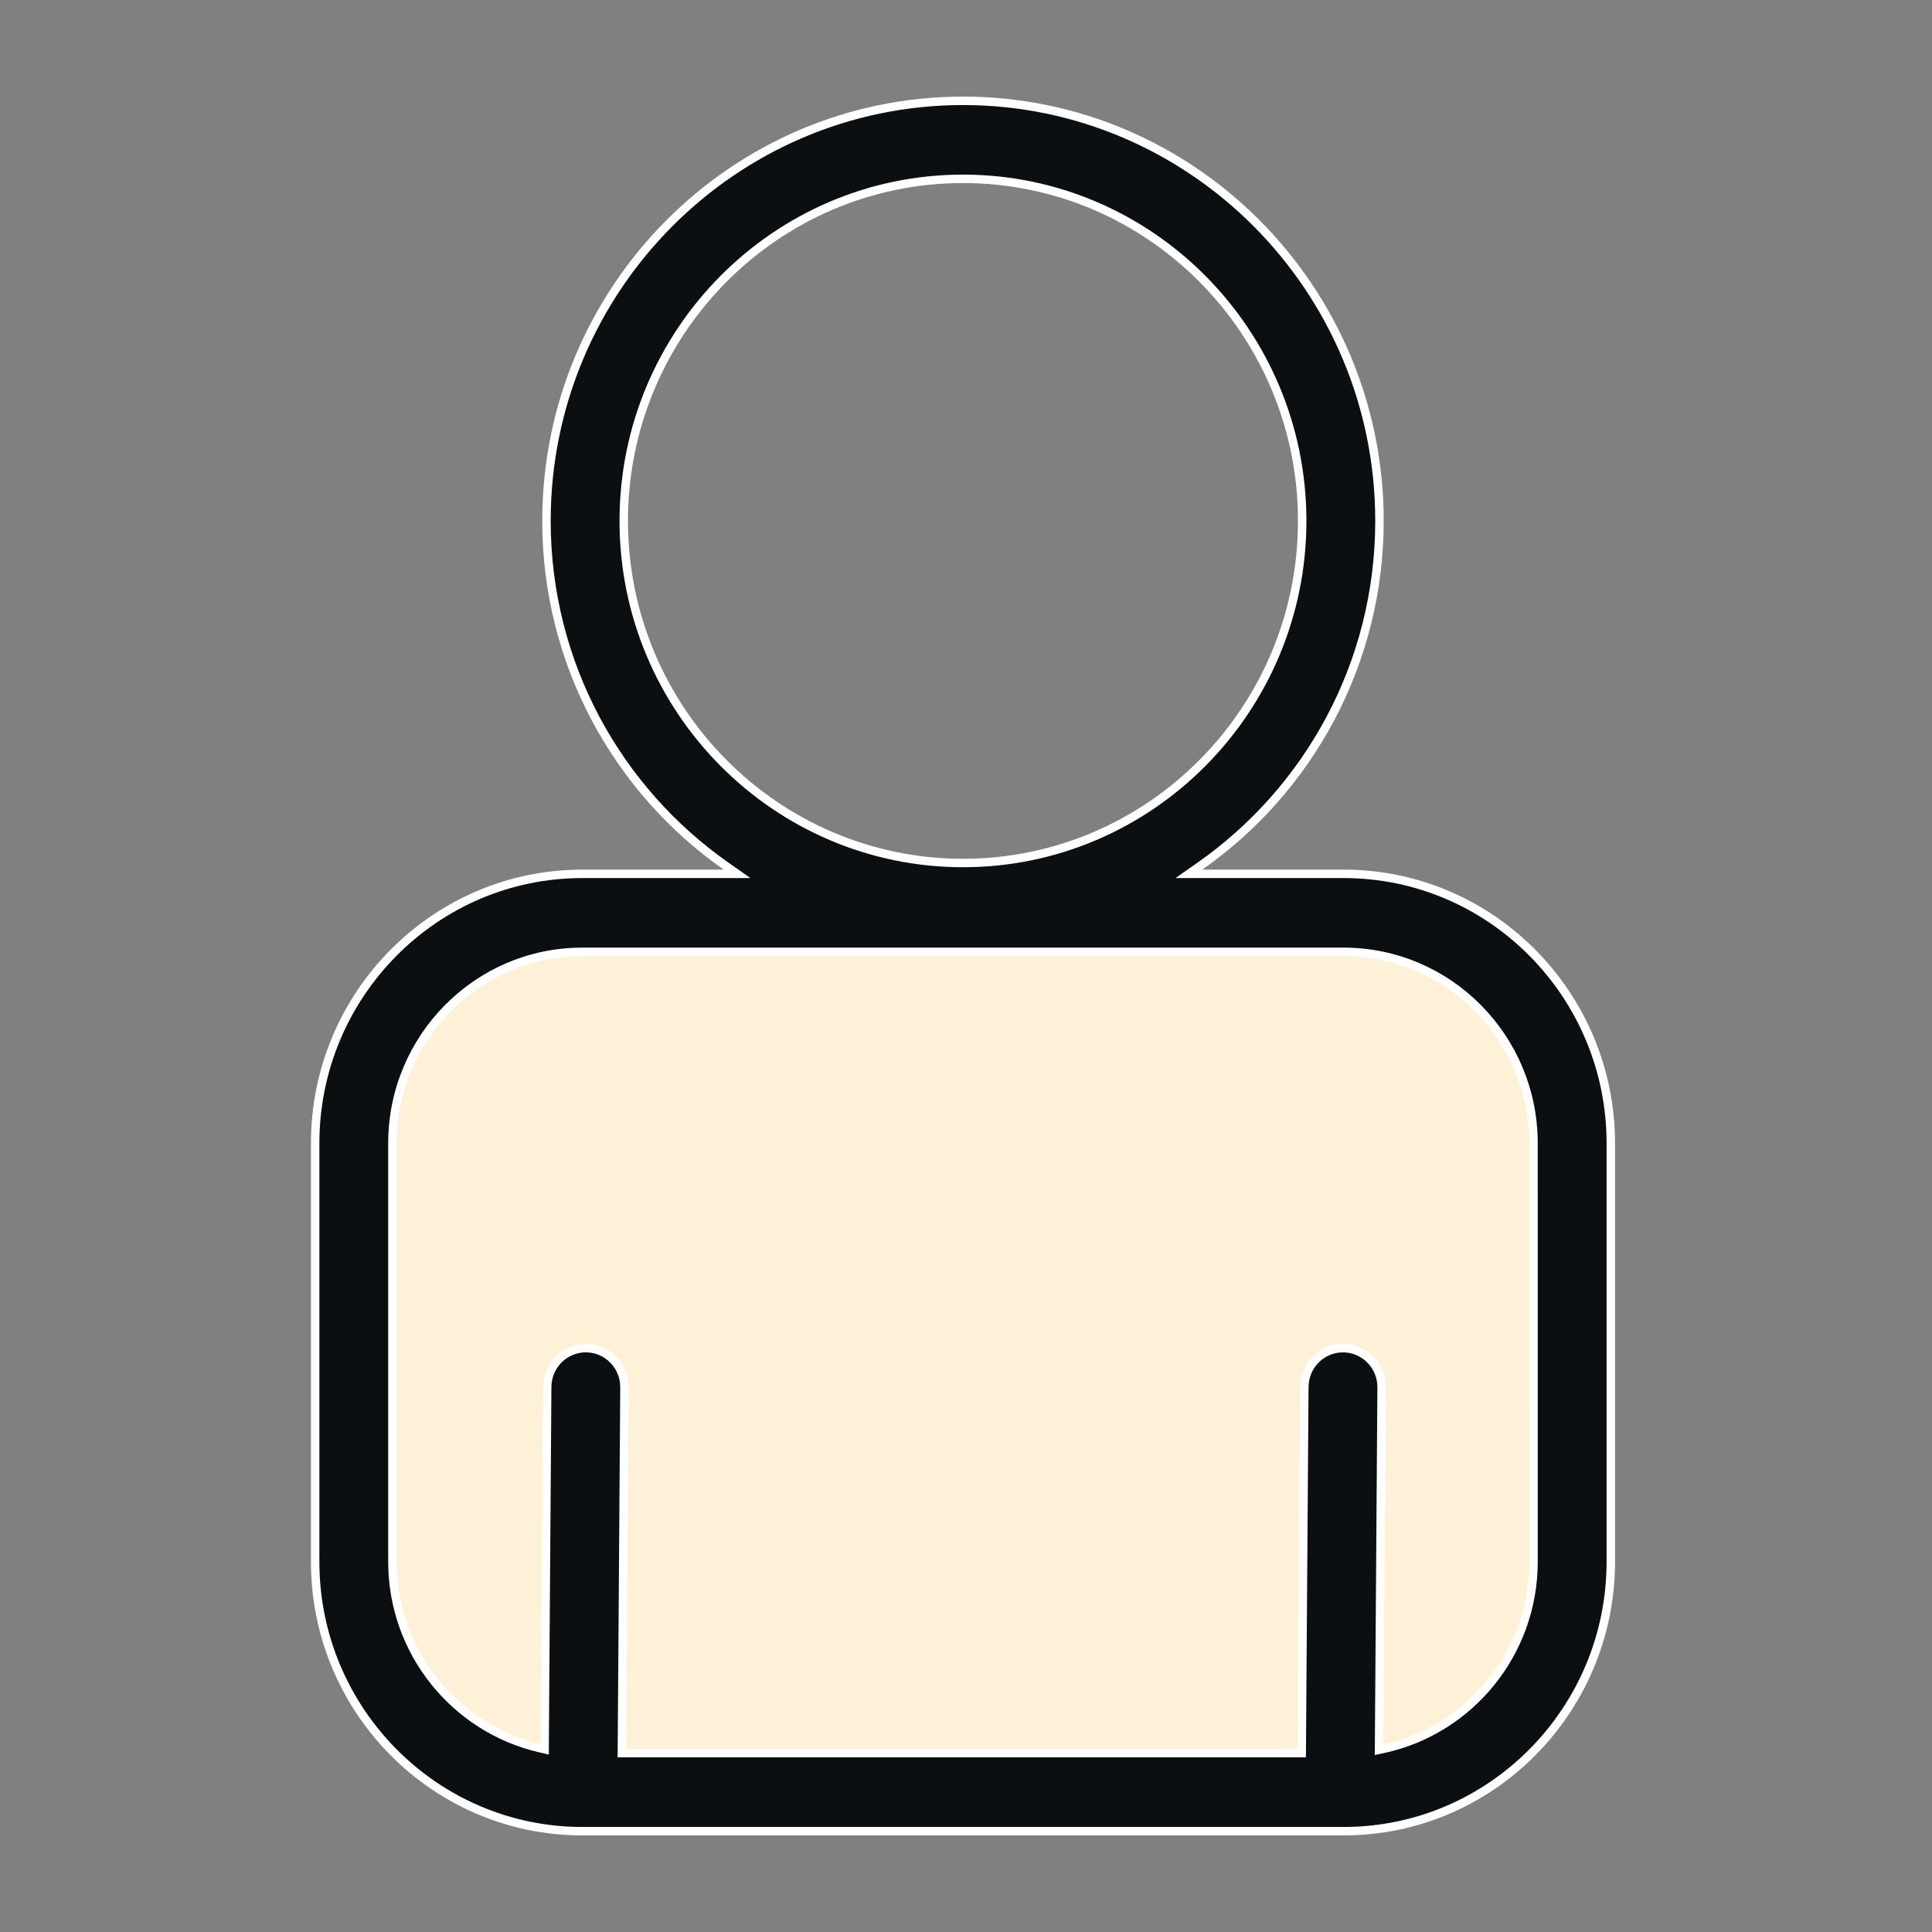
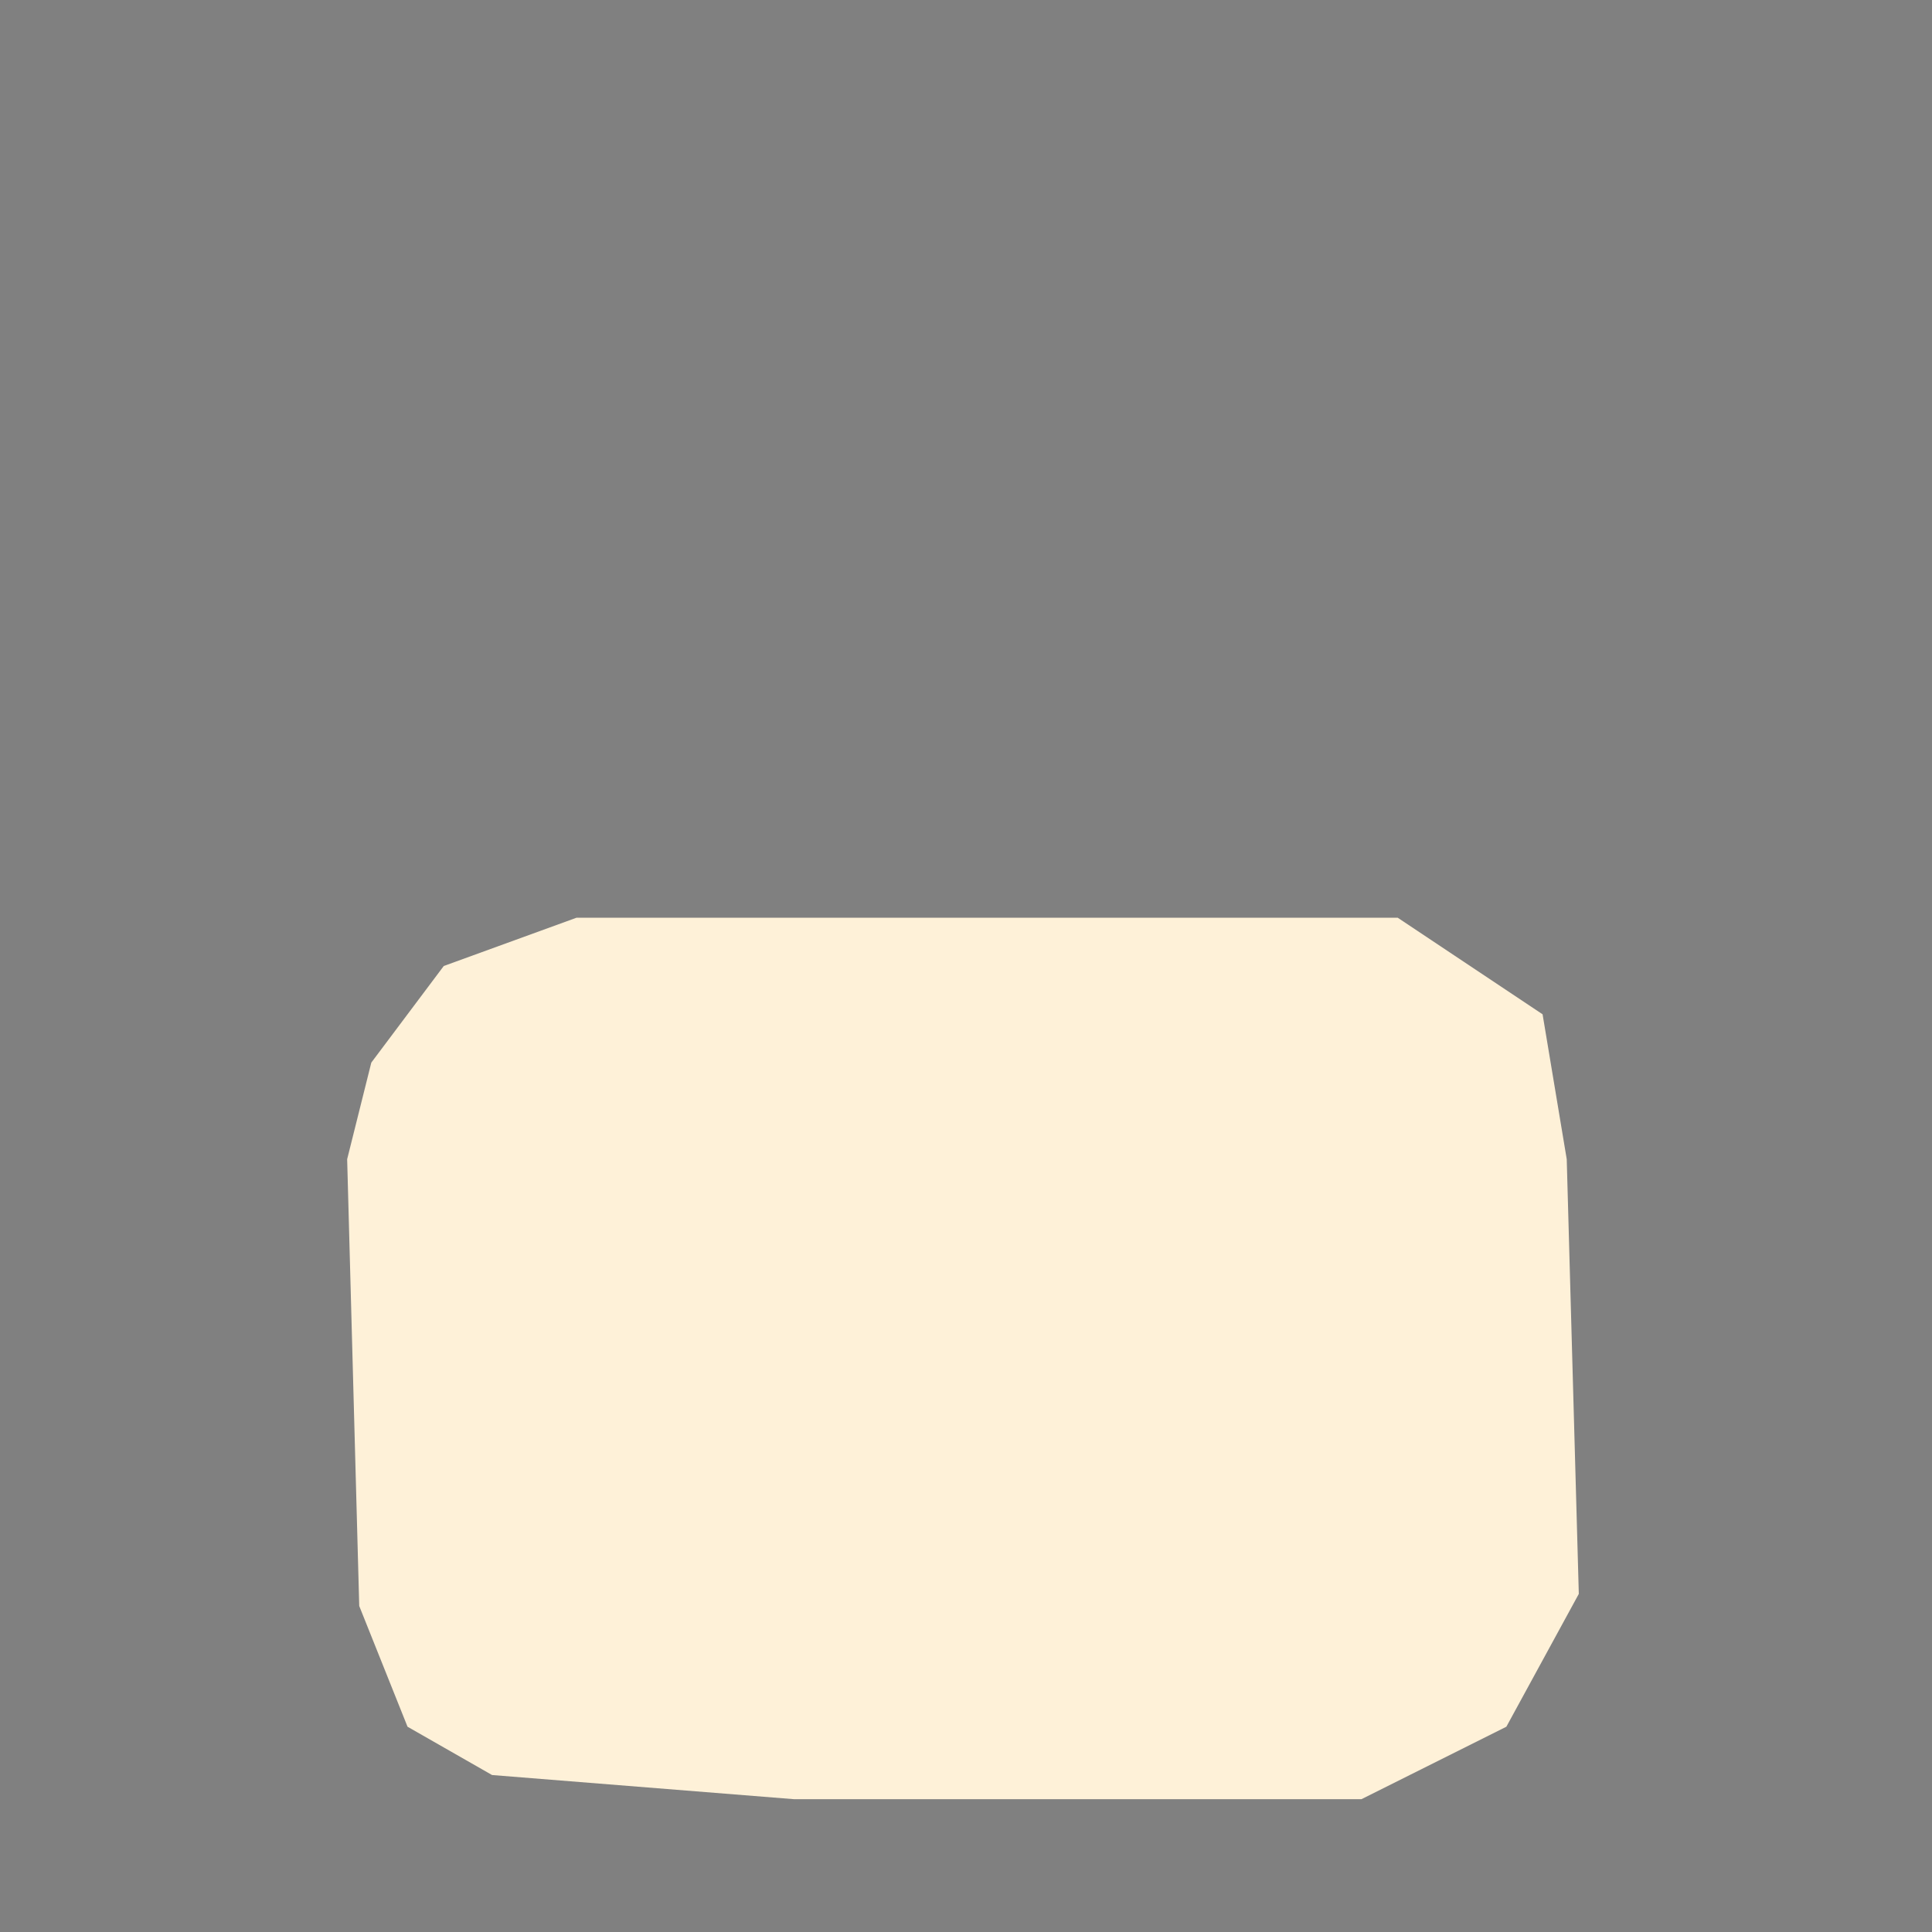
<svg xmlns="http://www.w3.org/2000/svg" width="80" height="80" viewBox="0 0 80 80" fill="none">
  <rect x="0" y="0" width="80" height="80" fill="#808080" stroke="none" />
  <path d="M23.875 38H40.375H57.875L63.875 42L64.875 48L65.375 66L62.375 71.5L56.375 74.5H32.875L20.375 73.5L16.875 71.5L14.875 66.5L14.375 48L15.375 44L18.375 40L23.875 38Z" fill="#FEF1D8" />
-   <path d="M49.685 35.865L49.23 36.184H49.785H55.64C61.737 36.184 66.699 41.187 66.7 47.339V64.669C66.7 70.822 61.738 75.825 55.641 75.825H55.492H55.478H24.14H24.126H24.109C18.013 75.825 13.05 70.822 13.05 64.669V47.339C13.05 41.187 18.012 36.184 24.109 36.184H29.966H30.521L30.066 35.865C25.576 32.721 22.628 27.487 22.628 21.569C22.628 11.977 30.367 4.175 39.877 4.175C49.383 4.175 57.121 11.977 57.121 21.569C57.121 27.487 54.174 32.721 49.685 35.865ZM57.105 72.237L57.103 72.456L57.317 72.409C60.848 71.632 63.5 68.459 63.5 64.669L63.499 47.339C63.499 42.97 59.974 39.414 55.639 39.414H24.108C19.773 39.414 16.249 42.97 16.249 47.339V64.668C16.249 68.423 18.855 71.57 22.338 72.383L22.551 72.433L22.552 72.214L22.658 57.427C22.664 56.537 23.381 55.823 24.257 55.823H24.258H24.258H24.258H24.258H24.258H24.258H24.258H24.258H24.258H24.258H24.258H24.258H24.258H24.258H24.258H24.258H24.258H24.258H24.258H24.258H24.259H24.259H24.259H24.259H24.259H24.259H24.259H24.259H24.259H24.259H24.259H24.259H24.259H24.259H24.259H24.259H24.259H24.259H24.259H24.26H24.26H24.26H24.26H24.26H24.26H24.26H24.26H24.26H24.26H24.26H24.26H24.26H24.26H24.26H24.26H24.261H24.261H24.261H24.261H24.261H24.261H24.261H24.261H24.261H24.261H24.261H24.261H24.261H24.261H24.261H24.261H24.261H24.261H24.261H24.262H24.262H24.262H24.262H24.262H24.262H24.262H24.262H24.262H24.262H24.262H24.262H24.262H24.262H24.262H24.262H24.262H24.262H24.262H24.262H24.263H24.263H24.263H24.263H24.263H24.263H24.263H24.263H24.263H24.263H24.263H24.263H24.263H24.263H24.263H24.263H24.263H24.264H24.264H24.264H24.264H24.264H24.264H24.264H24.264H24.264H24.264H24.264H24.264H24.264H24.264H24.264H24.264H24.264H24.264H24.264H24.265H24.265H24.265H24.265H24.265H24.265H24.265H24.265H24.265H24.265H24.265H24.265H24.265H24.265H24.265H24.265H24.265H24.265H24.265H24.265H24.265H24.266H24.266H24.266H24.266H24.266H24.266H24.266H24.266H24.266H24.266H24.266H24.266H24.266H24.266H24.266H24.266H24.266H24.266H24.267H24.267H24.267H24.267H24.267H24.267H24.267H24.267H24.267H24.267H24.267H24.267H24.267H24.267H24.267H24.267H24.267H24.267H24.267H24.267H24.267H24.267H24.268H24.268H24.268H24.268H24.268H24.268H24.268H24.268H24.268H24.268H24.268H24.268H24.268H24.268H24.268H24.268H24.268H24.268H24.268H24.268H24.269H24.269H24.269H24.269H24.269H24.269H24.269H24.269H24.269H24.269H24.269H24.269H24.269H24.269H24.269H24.269H24.269H24.269H24.27H24.27H24.27L24.27 55.823L24.27 55.823H24.27H24.27H24.27H24.27H24.27H24.27H24.27H24.27H24.27C25.152 55.83 25.864 56.557 25.858 57.45L25.752 72.418L25.75 72.594H25.927H53.728H53.901L53.903 72.42L54.009 57.427C54.016 56.538 54.732 55.824 55.609 55.824H55.609H55.609H55.609H55.609H55.609H55.609H55.609H55.609H55.609H55.609H55.609H55.61H55.61H55.61H55.61H55.61H55.61H55.61H55.61H55.61H55.61H55.61H55.61H55.61H55.61H55.61H55.61H55.61H55.611H55.611H55.611H55.611H55.611H55.611H55.611H55.611H55.611H55.611H55.611H55.611H55.611H55.611H55.611H55.611H55.611H55.611H55.611H55.611H55.611H55.611H55.611H55.611H55.611H55.612H55.612H55.612H55.612H55.612H55.612H55.612H55.612H55.612H55.612H55.612H55.612H55.612H55.612H55.612H55.612H55.612H55.612H55.612H55.613H55.613H55.613H55.613H55.613H55.613H55.613H55.613H55.613H55.613H55.613H55.613H55.613H55.613H55.613H55.613H55.613H55.614H55.614H55.614H55.614H55.614H55.614H55.614H55.614H55.614H55.614H55.614H55.614H55.614H55.614H55.614H55.614H55.614H55.614H55.614H55.614H55.614H55.615H55.615H55.615H55.615H55.615H55.615H55.615H55.615H55.615H55.615H55.615H55.615H55.615H55.615H55.615H55.615H55.615H55.615H55.615H55.616H55.616H55.616H55.616H55.616H55.616H55.616H55.616H55.616H55.616H55.616H55.616H55.616H55.616H55.616H55.616H55.616H55.617H55.617H55.617H55.617H55.617H55.617H55.617H55.617H55.617H55.617H55.617H55.617H55.617H55.617H55.617H55.617H55.617H55.617H55.617H55.617H55.617H55.617H55.618H55.618H55.618H55.618H55.618H55.618H55.618H55.618H55.618H55.618H55.618H55.618H55.618H55.618H55.618H55.618H55.618H55.618H55.618H55.618H55.619H55.619H55.619H55.619H55.619H55.619H55.619H55.619H55.619H55.619H55.619H55.619H55.619H55.619H55.619H55.619H55.619H55.62H55.62H55.62H55.62H55.62H55.62H55.62H55.62H55.62H55.62H55.62H55.62H55.62H55.62H55.62H55.62H55.62H55.62H55.62H55.62H55.62H55.62H55.621H55.621H55.621H55.621H55.621H55.621H55.621H55.621H55.621H55.621H55.621H55.621H55.621L55.621 55.824L55.621 55.824H55.621H55.621H55.621H55.621H55.621H55.622H55.622H55.622H55.622C56.503 55.831 57.216 56.558 57.21 57.451L57.105 72.237ZM39.877 7.405C32.129 7.405 25.828 13.761 25.828 21.569C25.828 29.378 32.129 35.735 39.877 35.735C47.622 35.735 53.921 29.378 53.921 21.569C53.921 13.761 47.622 7.405 39.877 7.405Z" fill="#0B0F11" stroke="white" stroke-width="0.35" />
</svg>